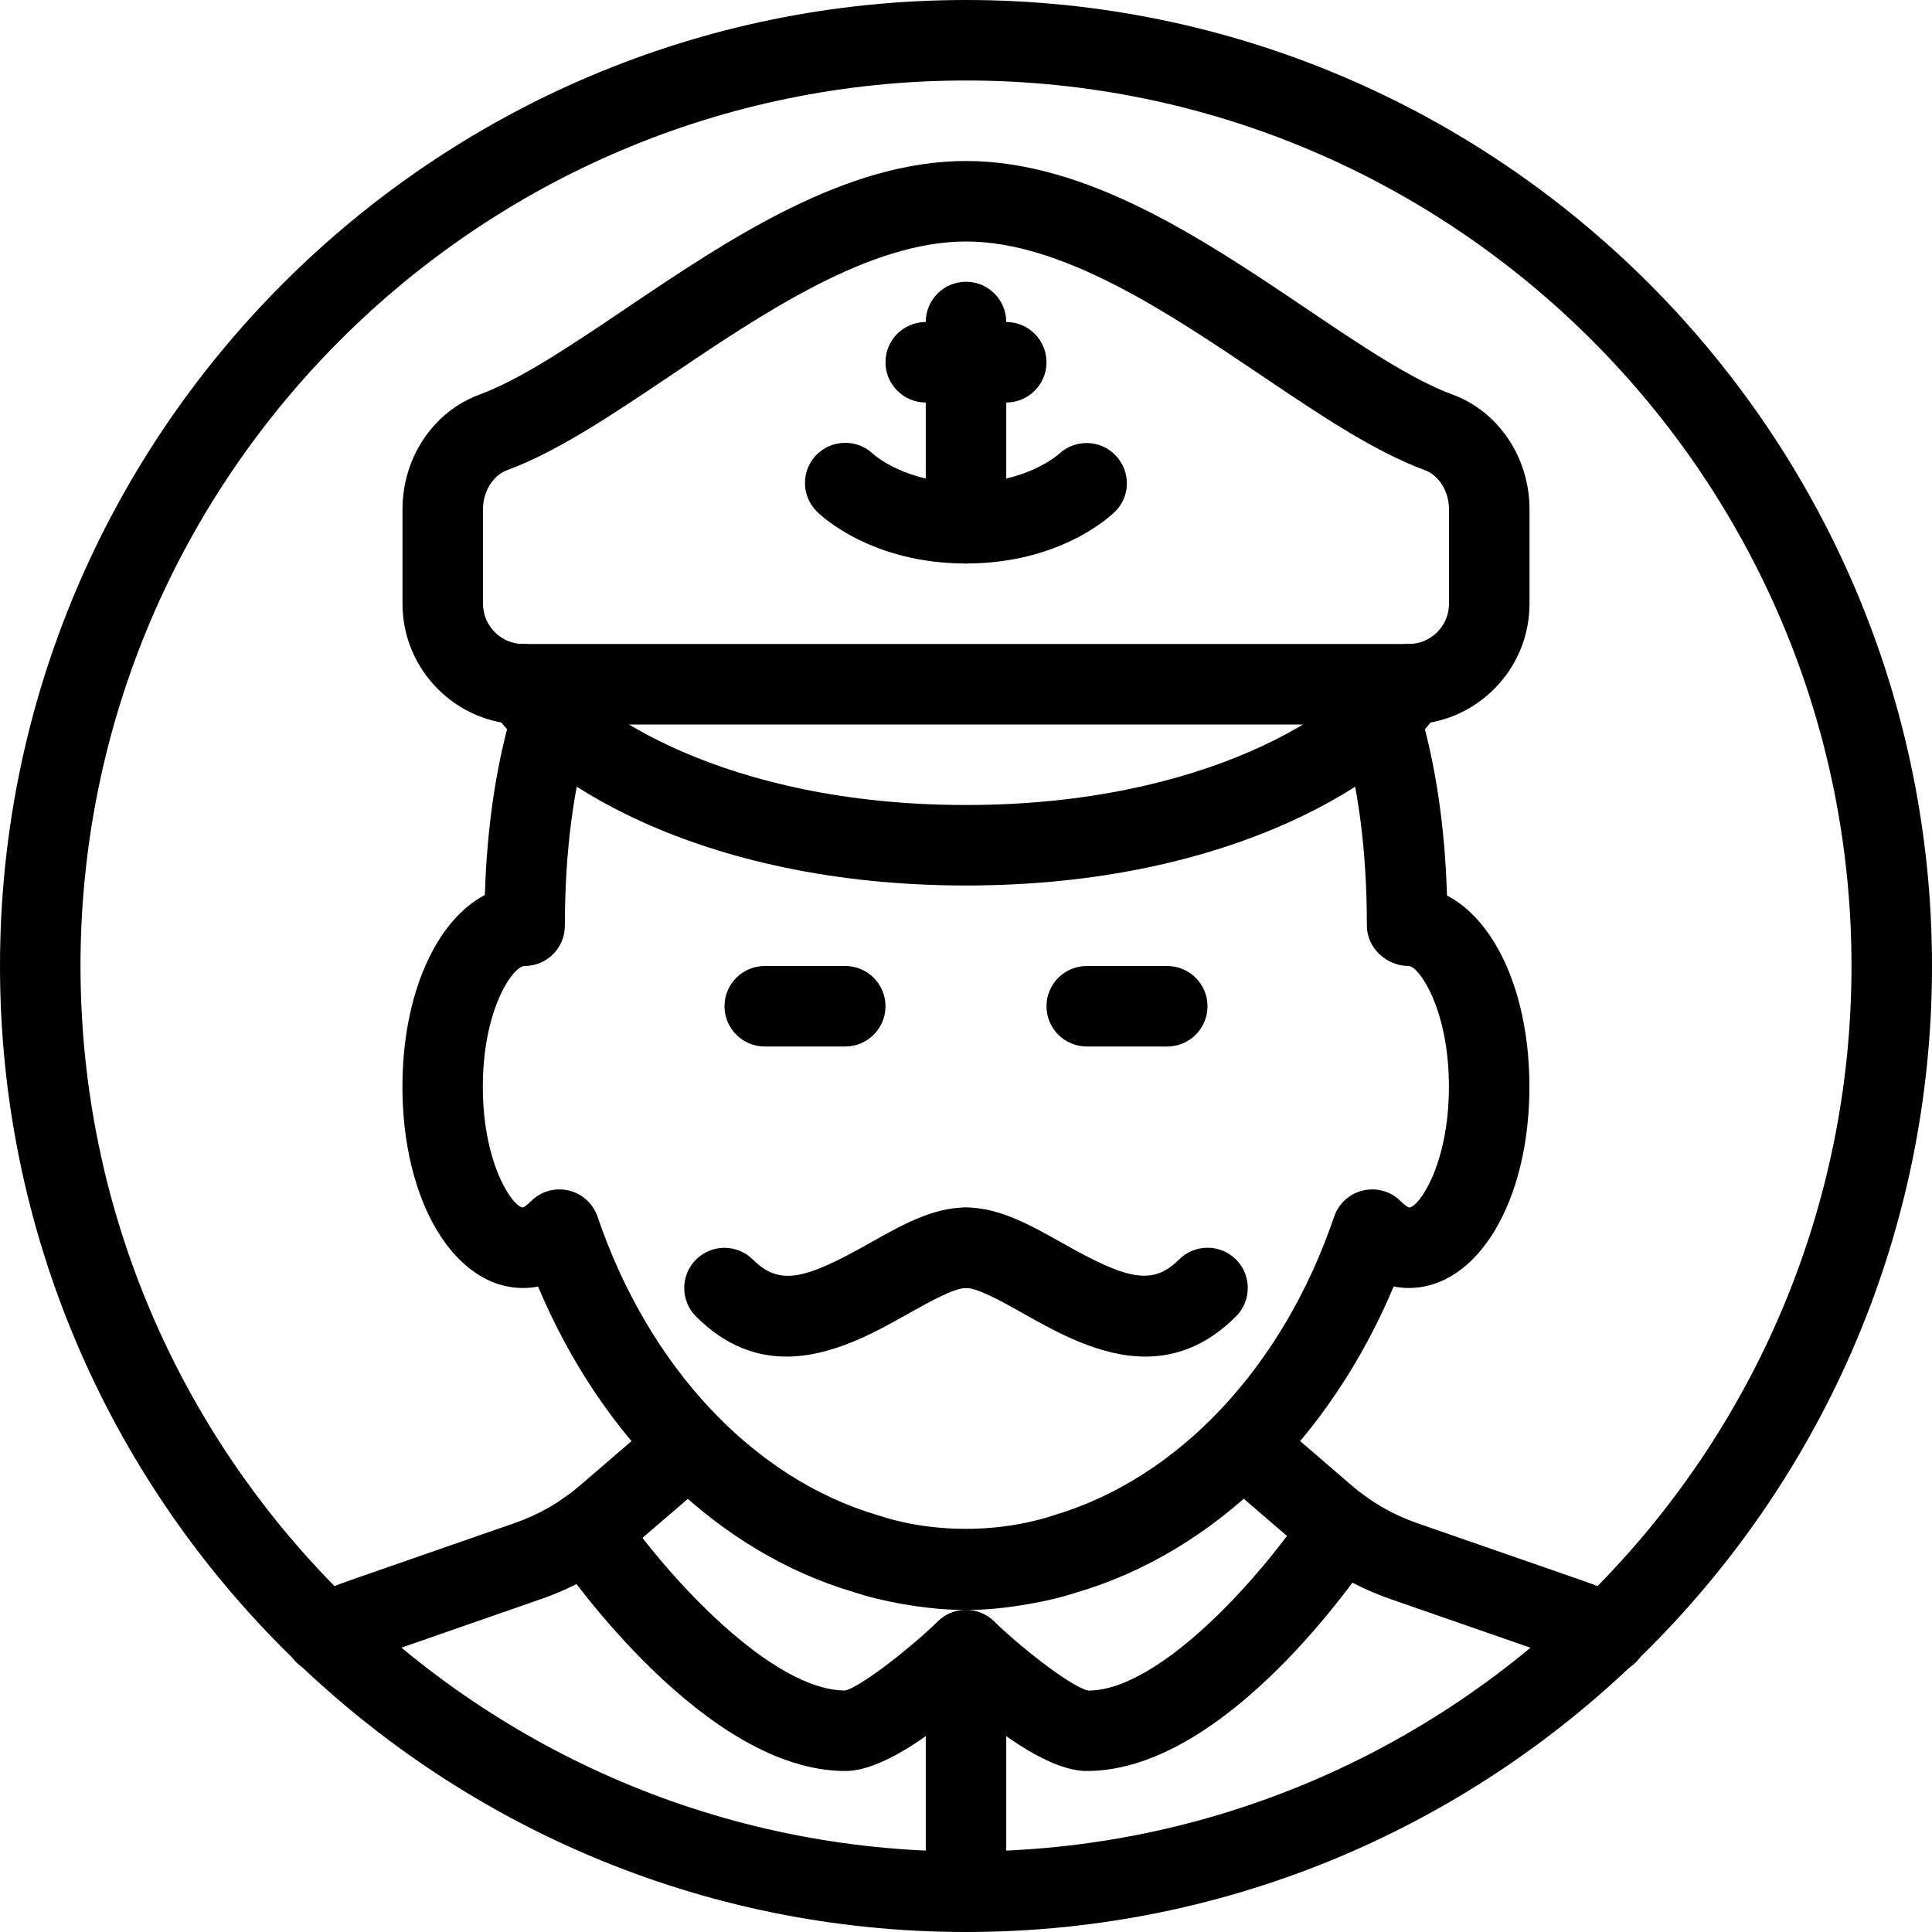
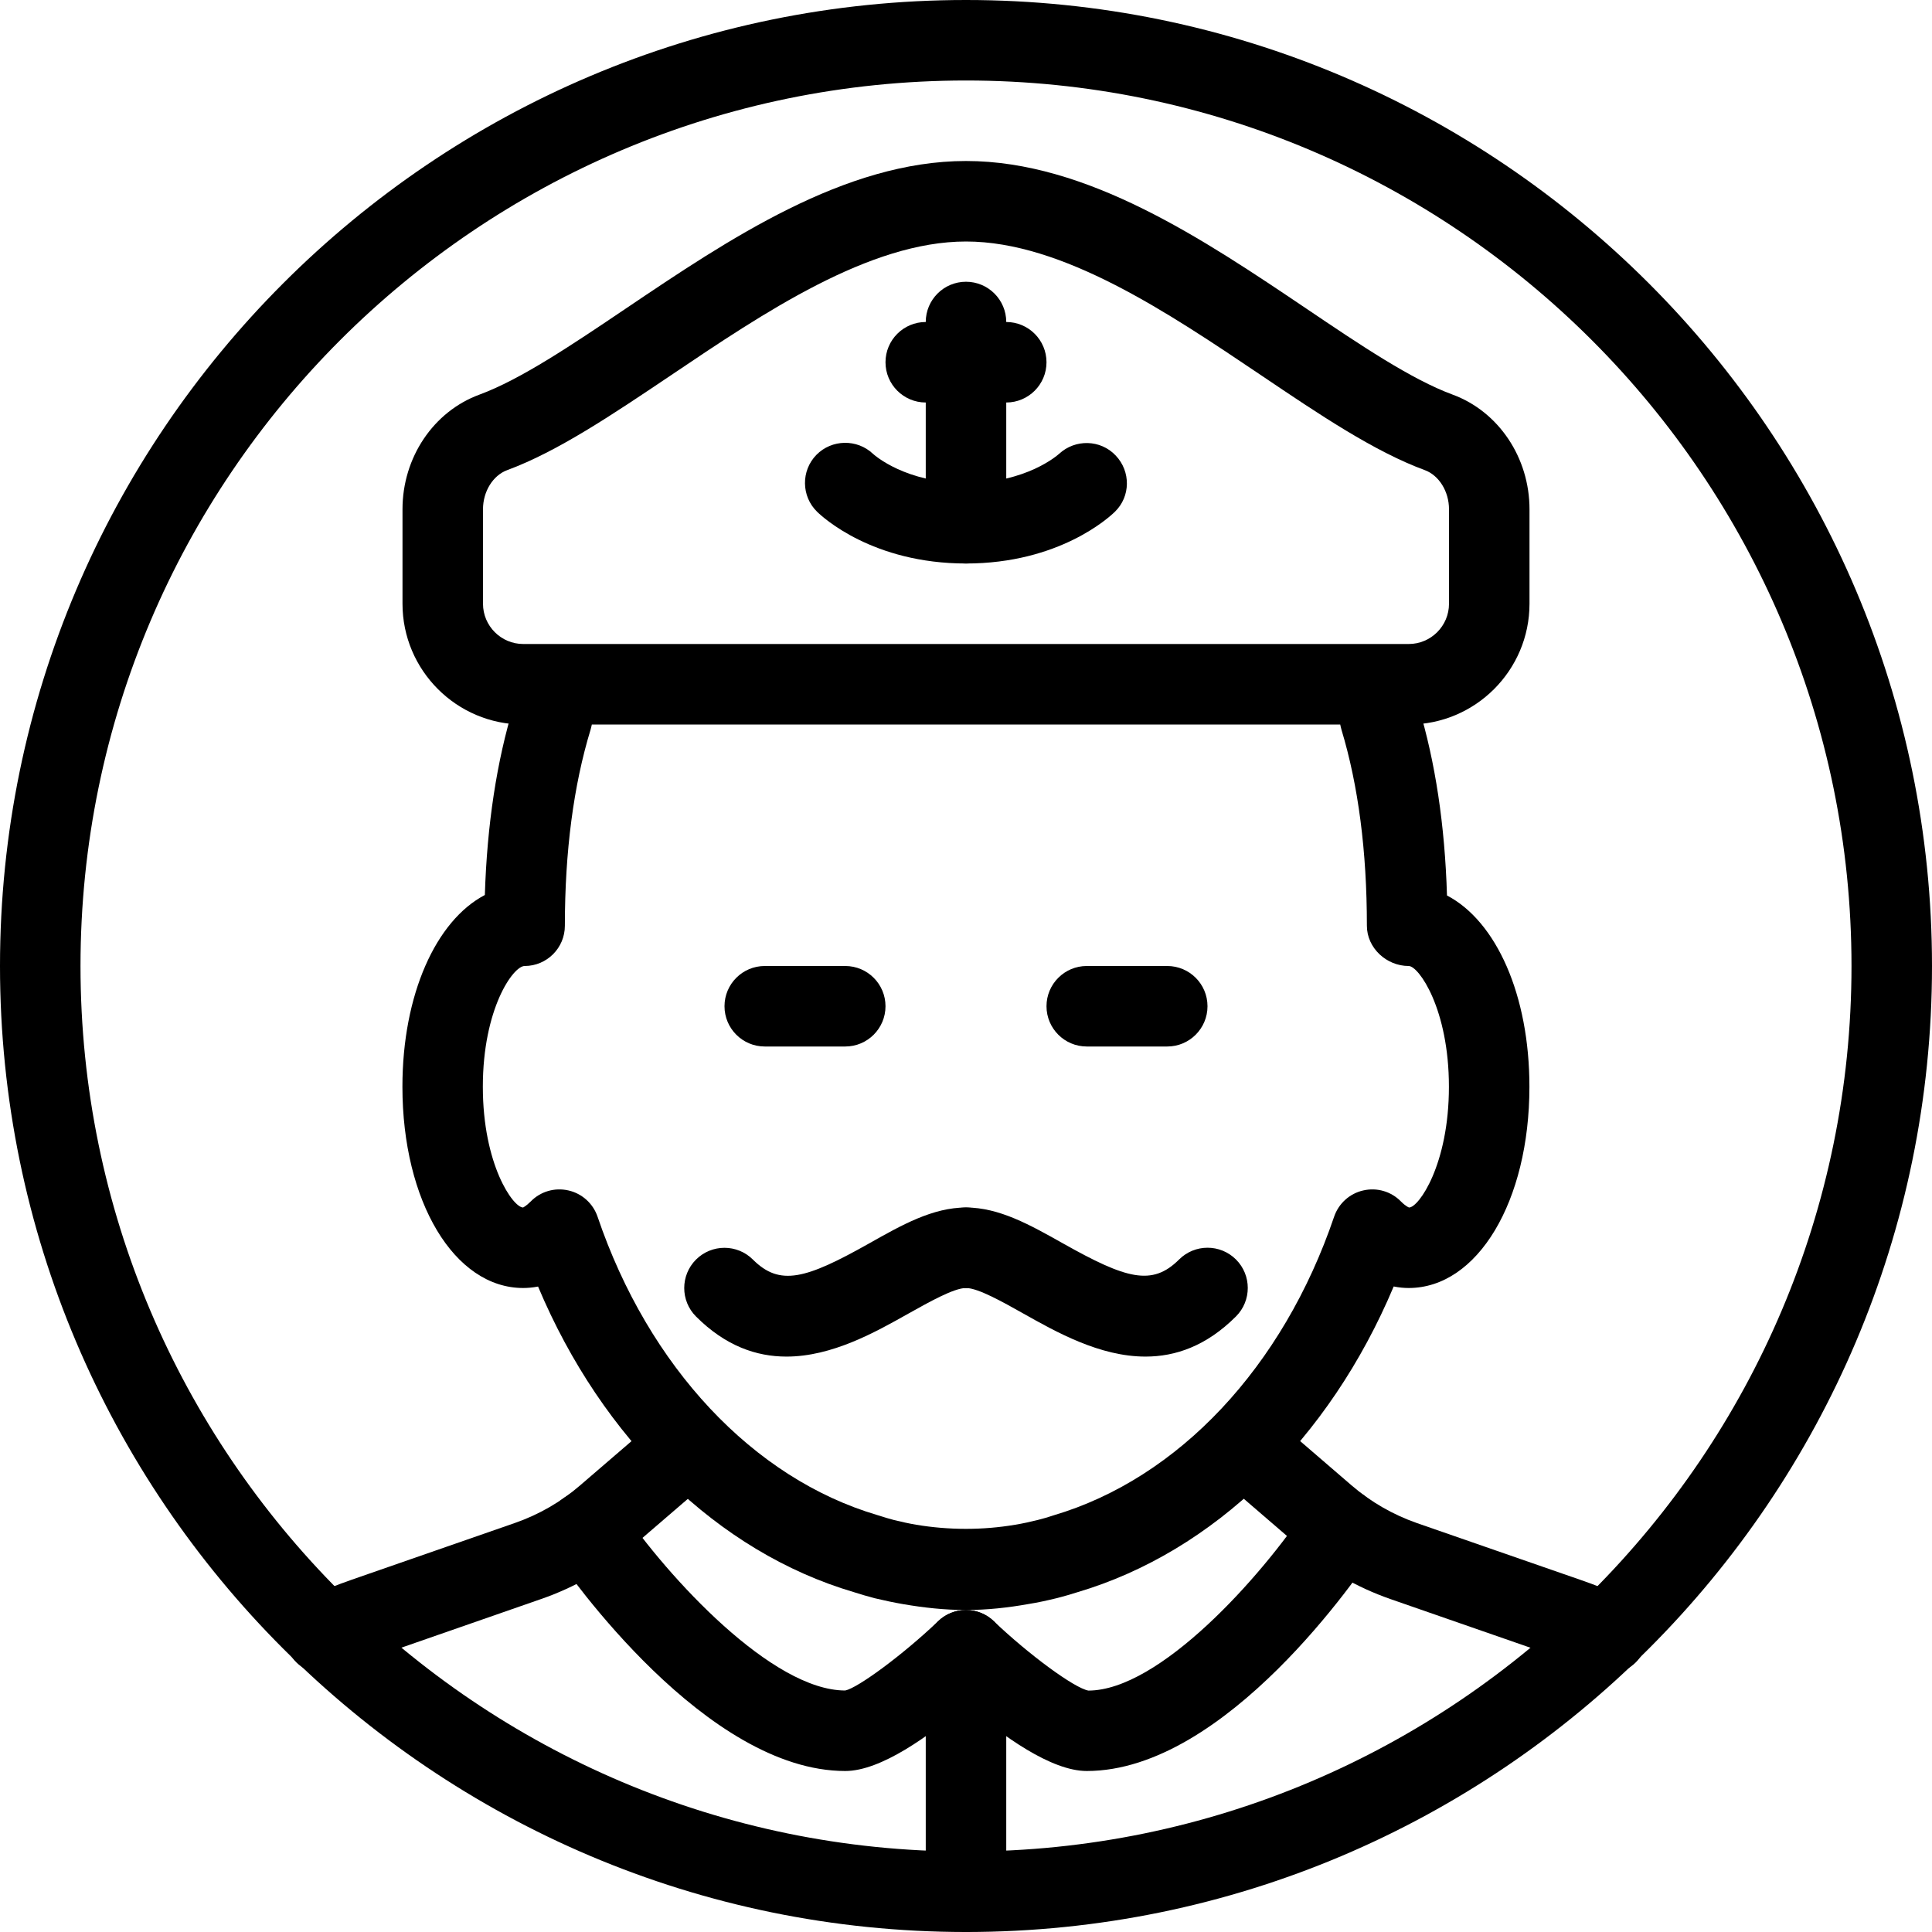
<svg xmlns="http://www.w3.org/2000/svg" width="100%" height="100%" viewBox="0 0 24 24" xml:space="preserve" style="fill-rule:evenodd;clip-rule:evenodd;stroke-linejoin:round;stroke-miterlimit:2;">
  <g>
    <g>
      <path d="M12,24C5.383,24 0,18.617 0,12C0,5.383 5.383,0 12,0C18.617,0 24,5.383 24,12C24,18.617 18.617,24 12,24ZM12,1C5.935,1 1,5.935 1,12C1,18.065 5.935,23 12,23C18.065,23 23,18.065 23,12C23,5.935 18.065,1 12,1Z" style="fill-rule:nonzero;" />
    </g>
    <g>
      <path d="M4.034,20.795C3.843,20.795 3.661,20.686 3.577,20.5C3.464,20.248 3.576,19.952 3.828,19.839C4.002,19.761 4.18,19.69 4.363,19.626L6.396,18.919C6.694,18.815 6.967,18.658 7.205,18.453L8.172,17.621C8.38,17.441 8.696,17.464 8.877,17.674C9.057,17.883 9.034,18.199 8.824,18.379L7.857,19.211C7.524,19.498 7.142,19.718 6.724,19.863L4.69,20.571C4.536,20.625 4.385,20.684 4.237,20.751C4.172,20.781 4.103,20.795 4.034,20.795Z" style="fill-rule:nonzero;" />
    </g>
    <g>
      <path d="M19.966,20.797C19.897,20.797 19.827,20.782 19.76,20.752C19.613,20.686 19.462,20.625 19.306,20.571L17.272,19.864C16.854,19.718 16.472,19.498 16.139,19.211L15.173,18.379C14.964,18.198 14.94,17.883 15.12,17.674C15.301,17.464 15.617,17.442 15.825,17.621L16.791,18.453C17.029,18.658 17.302,18.815 17.601,18.92L19.634,19.626C19.818,19.689 19.998,19.762 20.174,19.842C20.425,19.955 20.537,20.252 20.423,20.503C20.338,20.688 20.156,20.797 19.966,20.797Z" style="fill-rule:nonzero;" />
    </g>
    <g>
      <path d="M11.999,20C11.733,20 11.474,19.971 11.218,19.927C11.102,19.907 10.985,19.882 10.867,19.854C10.774,19.83 10.688,19.804 10.603,19.777C8.92,19.28 7.482,17.88 6.684,15.982C6.616,15.995 6.553,16 6.499,16C5.644,16 4.999,14.925 4.999,13.5C4.999,12.354 5.416,11.436 6.023,11.118C6.05,10.247 6.17,9.458 6.381,8.768C6.461,8.506 6.74,8.356 7.005,8.437C7.269,8.518 7.418,8.797 7.337,9.062C7.125,9.755 7.017,10.577 7.017,11.5C7.017,11.776 6.793,12 6.517,12C6.374,12 5.998,12.532 5.998,13.5C5.998,14.467 6.373,14.999 6.498,15C6.496,15 6.531,14.987 6.593,14.925C6.714,14.801 6.89,14.749 7.061,14.788C7.23,14.826 7.367,14.95 7.423,15.114C8.057,16.98 9.357,18.366 10.899,18.821C10.977,18.846 11.042,18.866 11.108,18.883C11.195,18.904 11.288,18.925 11.382,18.941C11.791,19.009 12.208,19.009 12.61,18.941C12.709,18.925 12.801,18.904 12.894,18.881C12.955,18.866 13.02,18.847 13.085,18.825C14.64,18.366 15.939,16.98 16.573,15.114C16.629,14.95 16.766,14.826 16.935,14.788C17.106,14.749 17.282,14.801 17.403,14.925C17.468,14.99 17.503,15 17.504,15C17.623,15 17.999,14.468 17.999,13.5C17.999,12.532 17.624,12 17.499,12C17.223,12 16.98,11.776 16.98,11.5C16.98,10.577 16.874,9.758 16.664,9.064C16.584,8.8 16.733,8.521 16.997,8.441C17.264,8.36 17.54,8.51 17.621,8.775C17.83,9.463 17.949,10.253 17.975,11.124C18.587,11.444 18.999,12.36 18.999,13.5C18.999,14.925 18.354,16 17.499,16C17.444,16 17.382,15.995 17.313,15.981C16.515,17.878 15.076,19.279 13.381,19.78C13.308,19.803 13.222,19.829 13.135,19.851C13.012,19.881 12.895,19.907 12.775,19.926C12.523,19.971 12.263,20 11.999,20Z" style="fill-rule:nonzero;" />
    </g>
    <g>
-       <path d="M12,11C8.669,11 6.632,9.662 6.075,8.764C5.93,8.528 6.002,8.221 6.237,8.075C6.472,7.93 6.78,8.002 6.925,8.236C7.281,8.812 8.991,10 12,10C15.009,10 16.719,8.812 17.075,8.236C17.22,8.002 17.529,7.929 17.763,8.075C17.998,8.221 18.07,8.528 17.925,8.763C17.368,9.662 15.331,11 12,11Z" style="fill-rule:nonzero;" />
-     </g>
+       </g>
    <g>
      <path d="M17.5,9L6.5,9C5.673,9 5,8.327 5,7.5L5,6.326C5,5.684 5.384,5.112 5.956,4.902C6.469,4.713 7.102,4.286 7.774,3.833C9.048,2.974 10.494,2 12,2C13.506,2 14.952,2.974 16.227,3.833C16.898,4.286 17.532,4.713 18.045,4.902C18.616,5.112 19,5.685 19,6.326L19,7.5C19,8.327 18.327,9 17.5,9ZM12,3C10.799,3 9.489,3.884 8.333,4.663C7.61,5.149 6.927,5.609 6.301,5.84C6.124,5.905 6,6.105 6,6.326L6,7.5C6,7.775 6.224,8 6.5,8L17.5,8C17.776,8 18,7.775 18,7.5L18,6.326C18,6.105 17.876,5.905 17.699,5.84C17.073,5.61 16.39,5.15 15.668,4.663C14.511,3.884 13.201,3 12,3Z" style="fill-rule:nonzero;" />
    </g>
    <g>
      <path d="M10.5,13L9.5,13C9.224,13 9,12.776 9,12.5C9,12.224 9.224,12 9.5,12L10.5,12C10.776,12 11,12.224 11,12.5C11,12.776 10.776,13 10.5,13Z" style="fill-rule:nonzero;" />
    </g>
    <g>
      <path d="M14.5,13L13.5,13C13.224,13 13,12.776 13,12.5C13,12.224 13.224,12 13.5,12L14.5,12C14.776,12 15,12.224 15,12.5C15,12.776 14.776,13 14.5,13Z" style="fill-rule:nonzero;" />
    </g>
    <g>
      <path d="M13.5,22C13.059,22 12.456,21.567 12,21.175C11.544,21.567 10.941,22 10.5,22C8.773,22 7.071,19.572 6.882,19.295C6.727,19.066 6.786,18.756 7.014,18.601C7.242,18.445 7.553,18.503 7.709,18.733C8.308,19.609 9.594,21 10.5,21C10.655,20.969 11.215,20.558 11.655,20.138C11.847,19.954 12.151,19.954 12.344,20.138C12.785,20.558 13.345,20.969 13.52,21.001C14.401,21 15.663,19.598 16.246,18.714C16.398,18.485 16.709,18.419 16.938,18.572C17.168,18.723 17.232,19.033 17.081,19.263C16.897,19.544 15.231,22 13.5,22Z" style="fill-rule:nonzero;" />
    </g>
    <g>
-       <path d="M12,24C11.724,24 11.5,23.776 11.5,23.5L11.5,20.5C11.5,20.224 11.724,20 12,20C12.276,20 12.5,20.224 12.5,20.5L12.5,23.5C12.5,23.776 12.276,24 12,24Z" style="fill-rule:nonzero;" />
+       <path d="M12,24C11.724,24 11.5,23.776 11.5,23.5L11.5,20.5C11.5,20.224 11.724,20 12,20C12.276,20 12.5,20.224 12.5,20.5L12.5,23.5C12.5,23.776 12.276,24 12,24" style="fill-rule:nonzero;" />
    </g>
    <g>
      <path d="M12,7C10.841,7 10.218,6.424 10.15,6.357C9.953,6.165 9.949,5.847 10.142,5.65C10.333,5.456 10.647,5.451 10.844,5.637C10.866,5.657 11.252,6 12,6C12.752,6 13.14,5.652 13.156,5.638C13.357,5.452 13.672,5.459 13.86,5.659C14.048,5.857 14.045,6.167 13.85,6.357C13.782,6.424 13.159,7 12,7Z" style="fill-rule:nonzero;" />
    </g>
    <g>
      <path d="M12,7C11.724,7 11.5,6.776 11.5,6.5L11.5,4C11.5,3.724 11.724,3.5 12,3.5C12.276,3.5 12.5,3.724 12.5,4L12.5,6.5C12.5,6.776 12.276,7 12,7Z" style="fill-rule:nonzero;" />
    </g>
    <g>
      <path d="M12.5,5L11.5,5C11.224,5 11,4.776 11,4.5C11,4.224 11.224,4 11.5,4L12.5,4C12.776,4 13,4.224 13,4.5C13,4.776 12.776,5 12.5,5Z" style="fill-rule:nonzero;" />
    </g>
    <g>
      <path d="M9.77,16.852C9.398,16.852 9.014,16.722 8.646,16.354C8.451,16.159 8.451,15.842 8.646,15.647C8.841,15.452 9.158,15.452 9.353,15.647C9.688,15.981 10.008,15.89 10.797,15.446C11.204,15.216 11.588,15 12,15C12.276,15 12.5,15.224 12.5,15.5C12.5,15.776 12.276,16 12,16C11.85,16 11.539,16.176 11.288,16.316C10.876,16.548 10.337,16.852 9.77,16.852Z" style="fill-rule:nonzero;" />
    </g>
    <g>
      <path d="M14.23,16.852C13.663,16.852 13.124,16.549 12.712,16.317C12.461,16.176 12.15,16 12,16C11.724,16 11.5,15.776 11.5,15.5C11.5,15.224 11.724,15 12,15C12.412,15 12.796,15.216 13.203,15.445C13.992,15.889 14.312,15.98 14.647,15.646C14.842,15.451 15.159,15.451 15.354,15.646C15.549,15.841 15.549,16.158 15.354,16.353C14.986,16.721 14.602,16.852 14.23,16.852Z" style="fill-rule:nonzero;" />
    </g>
  </g>
</svg>